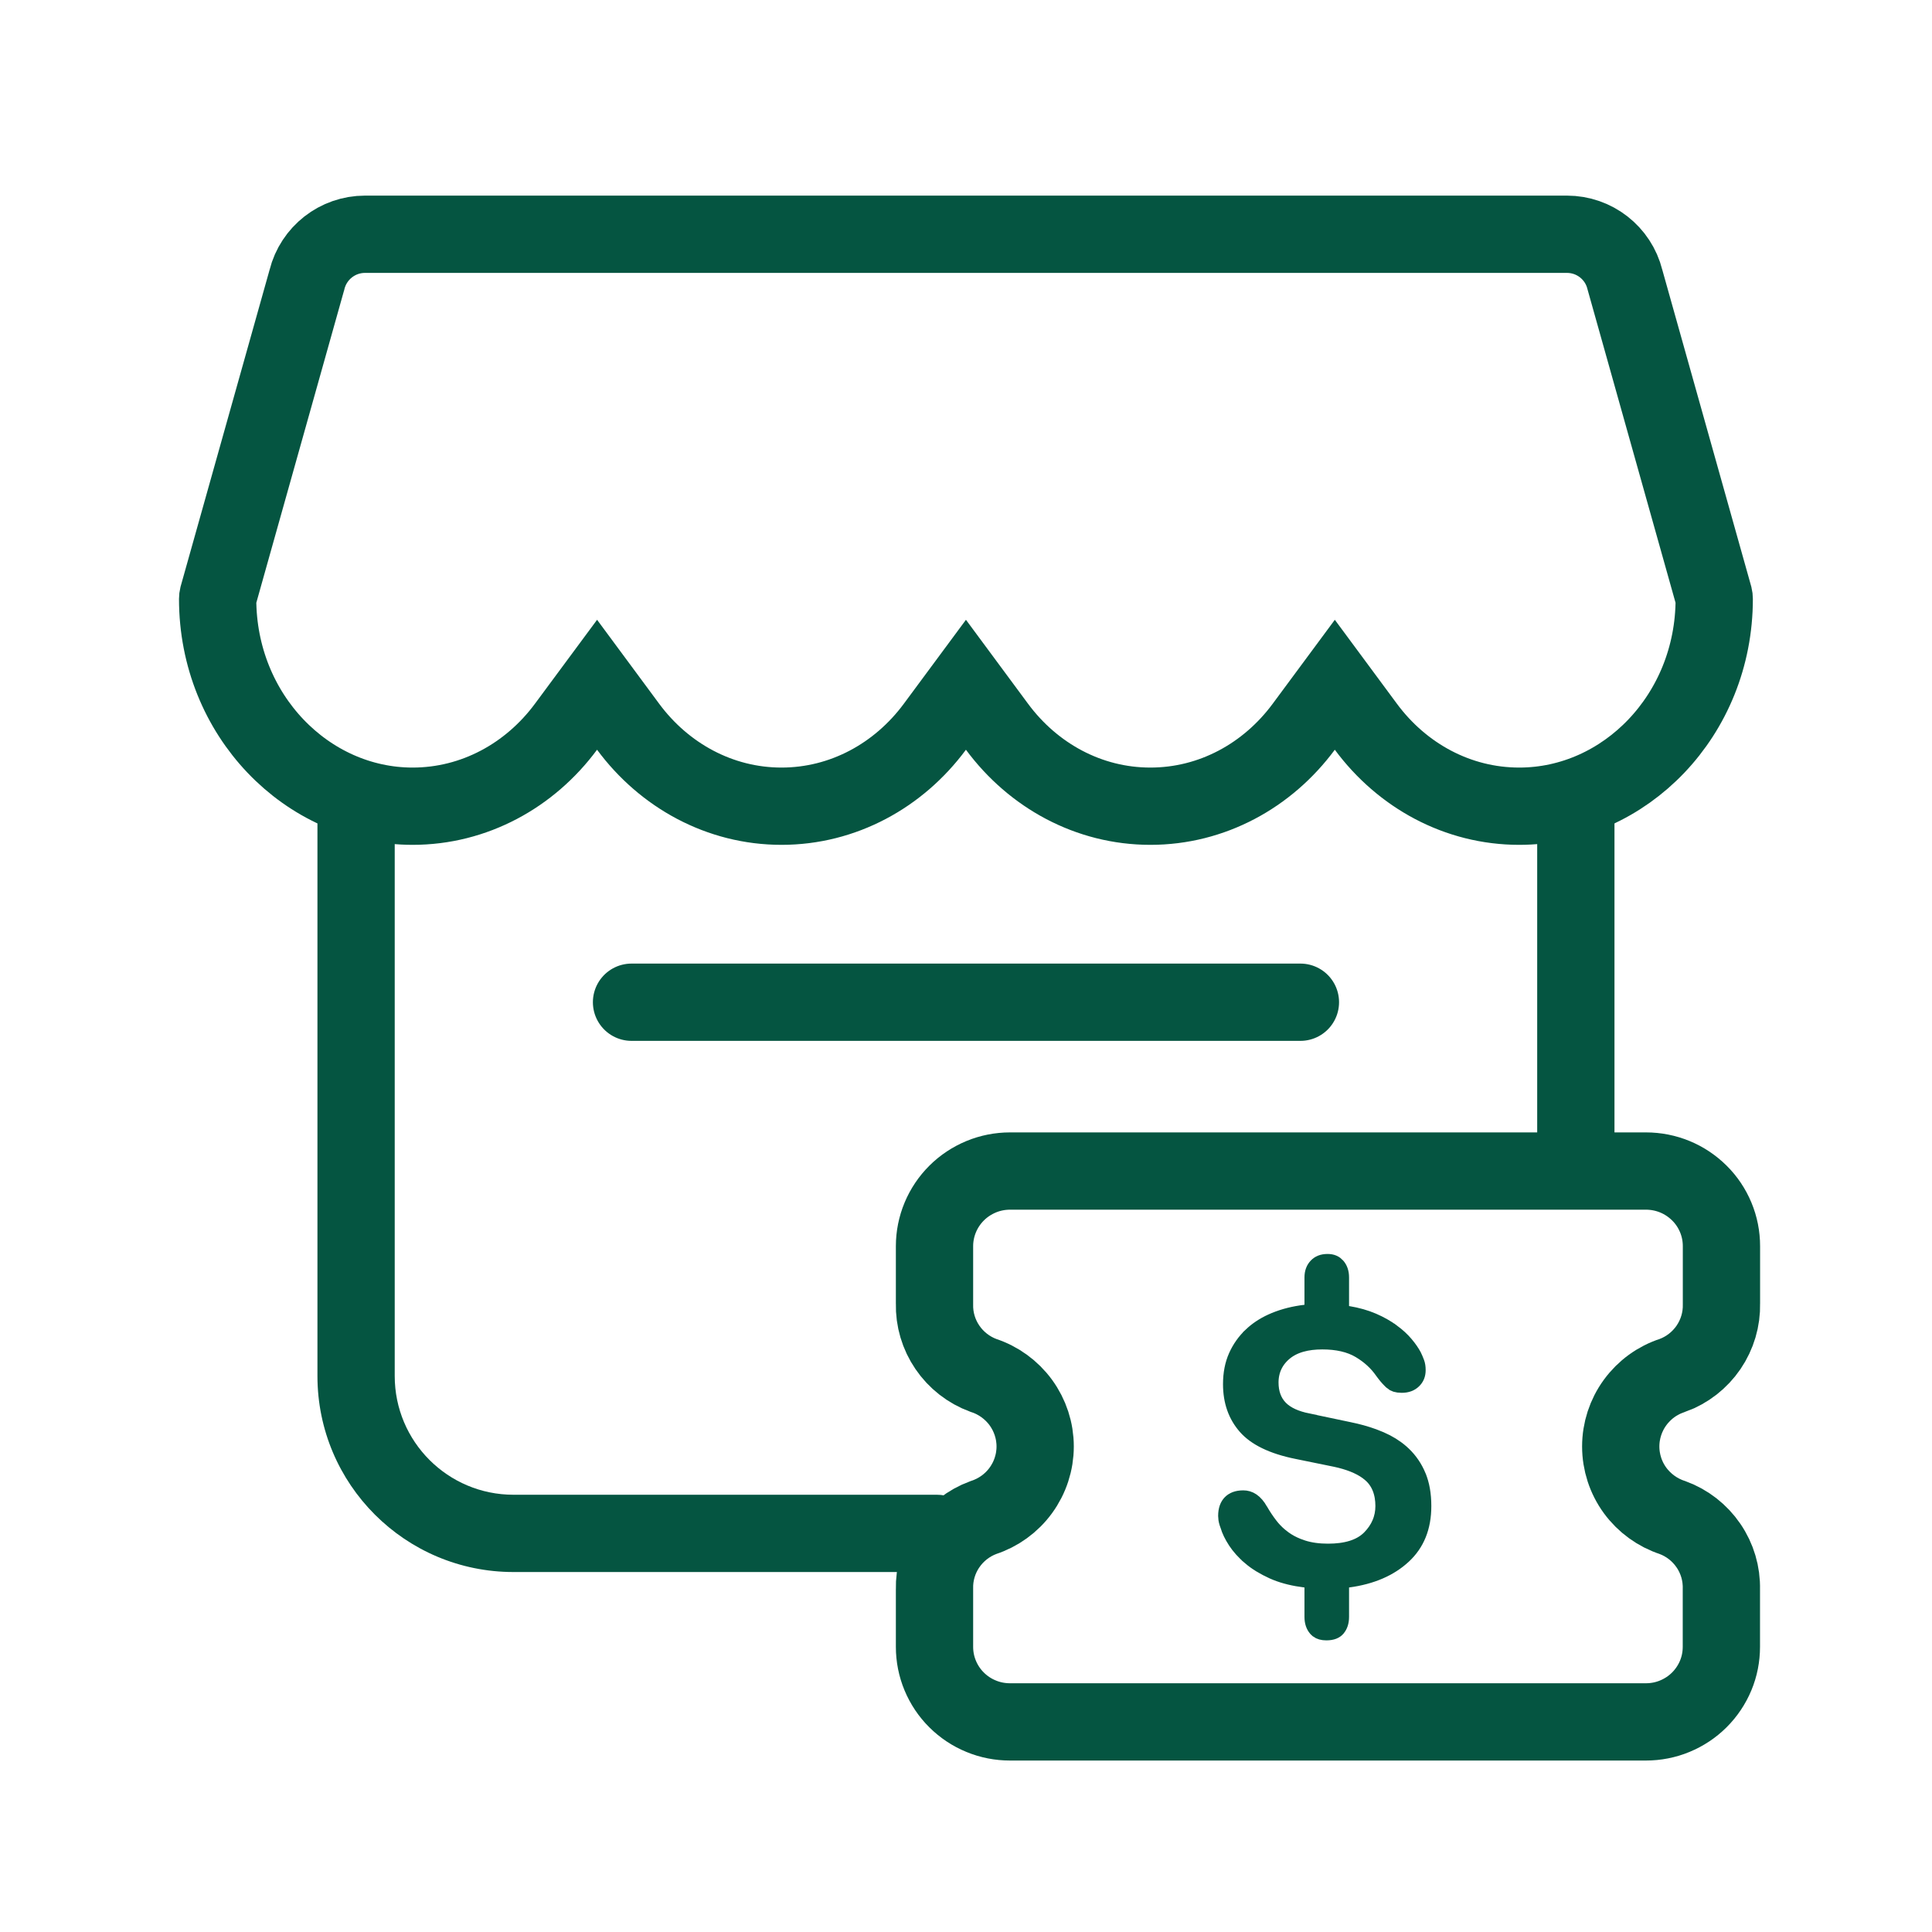
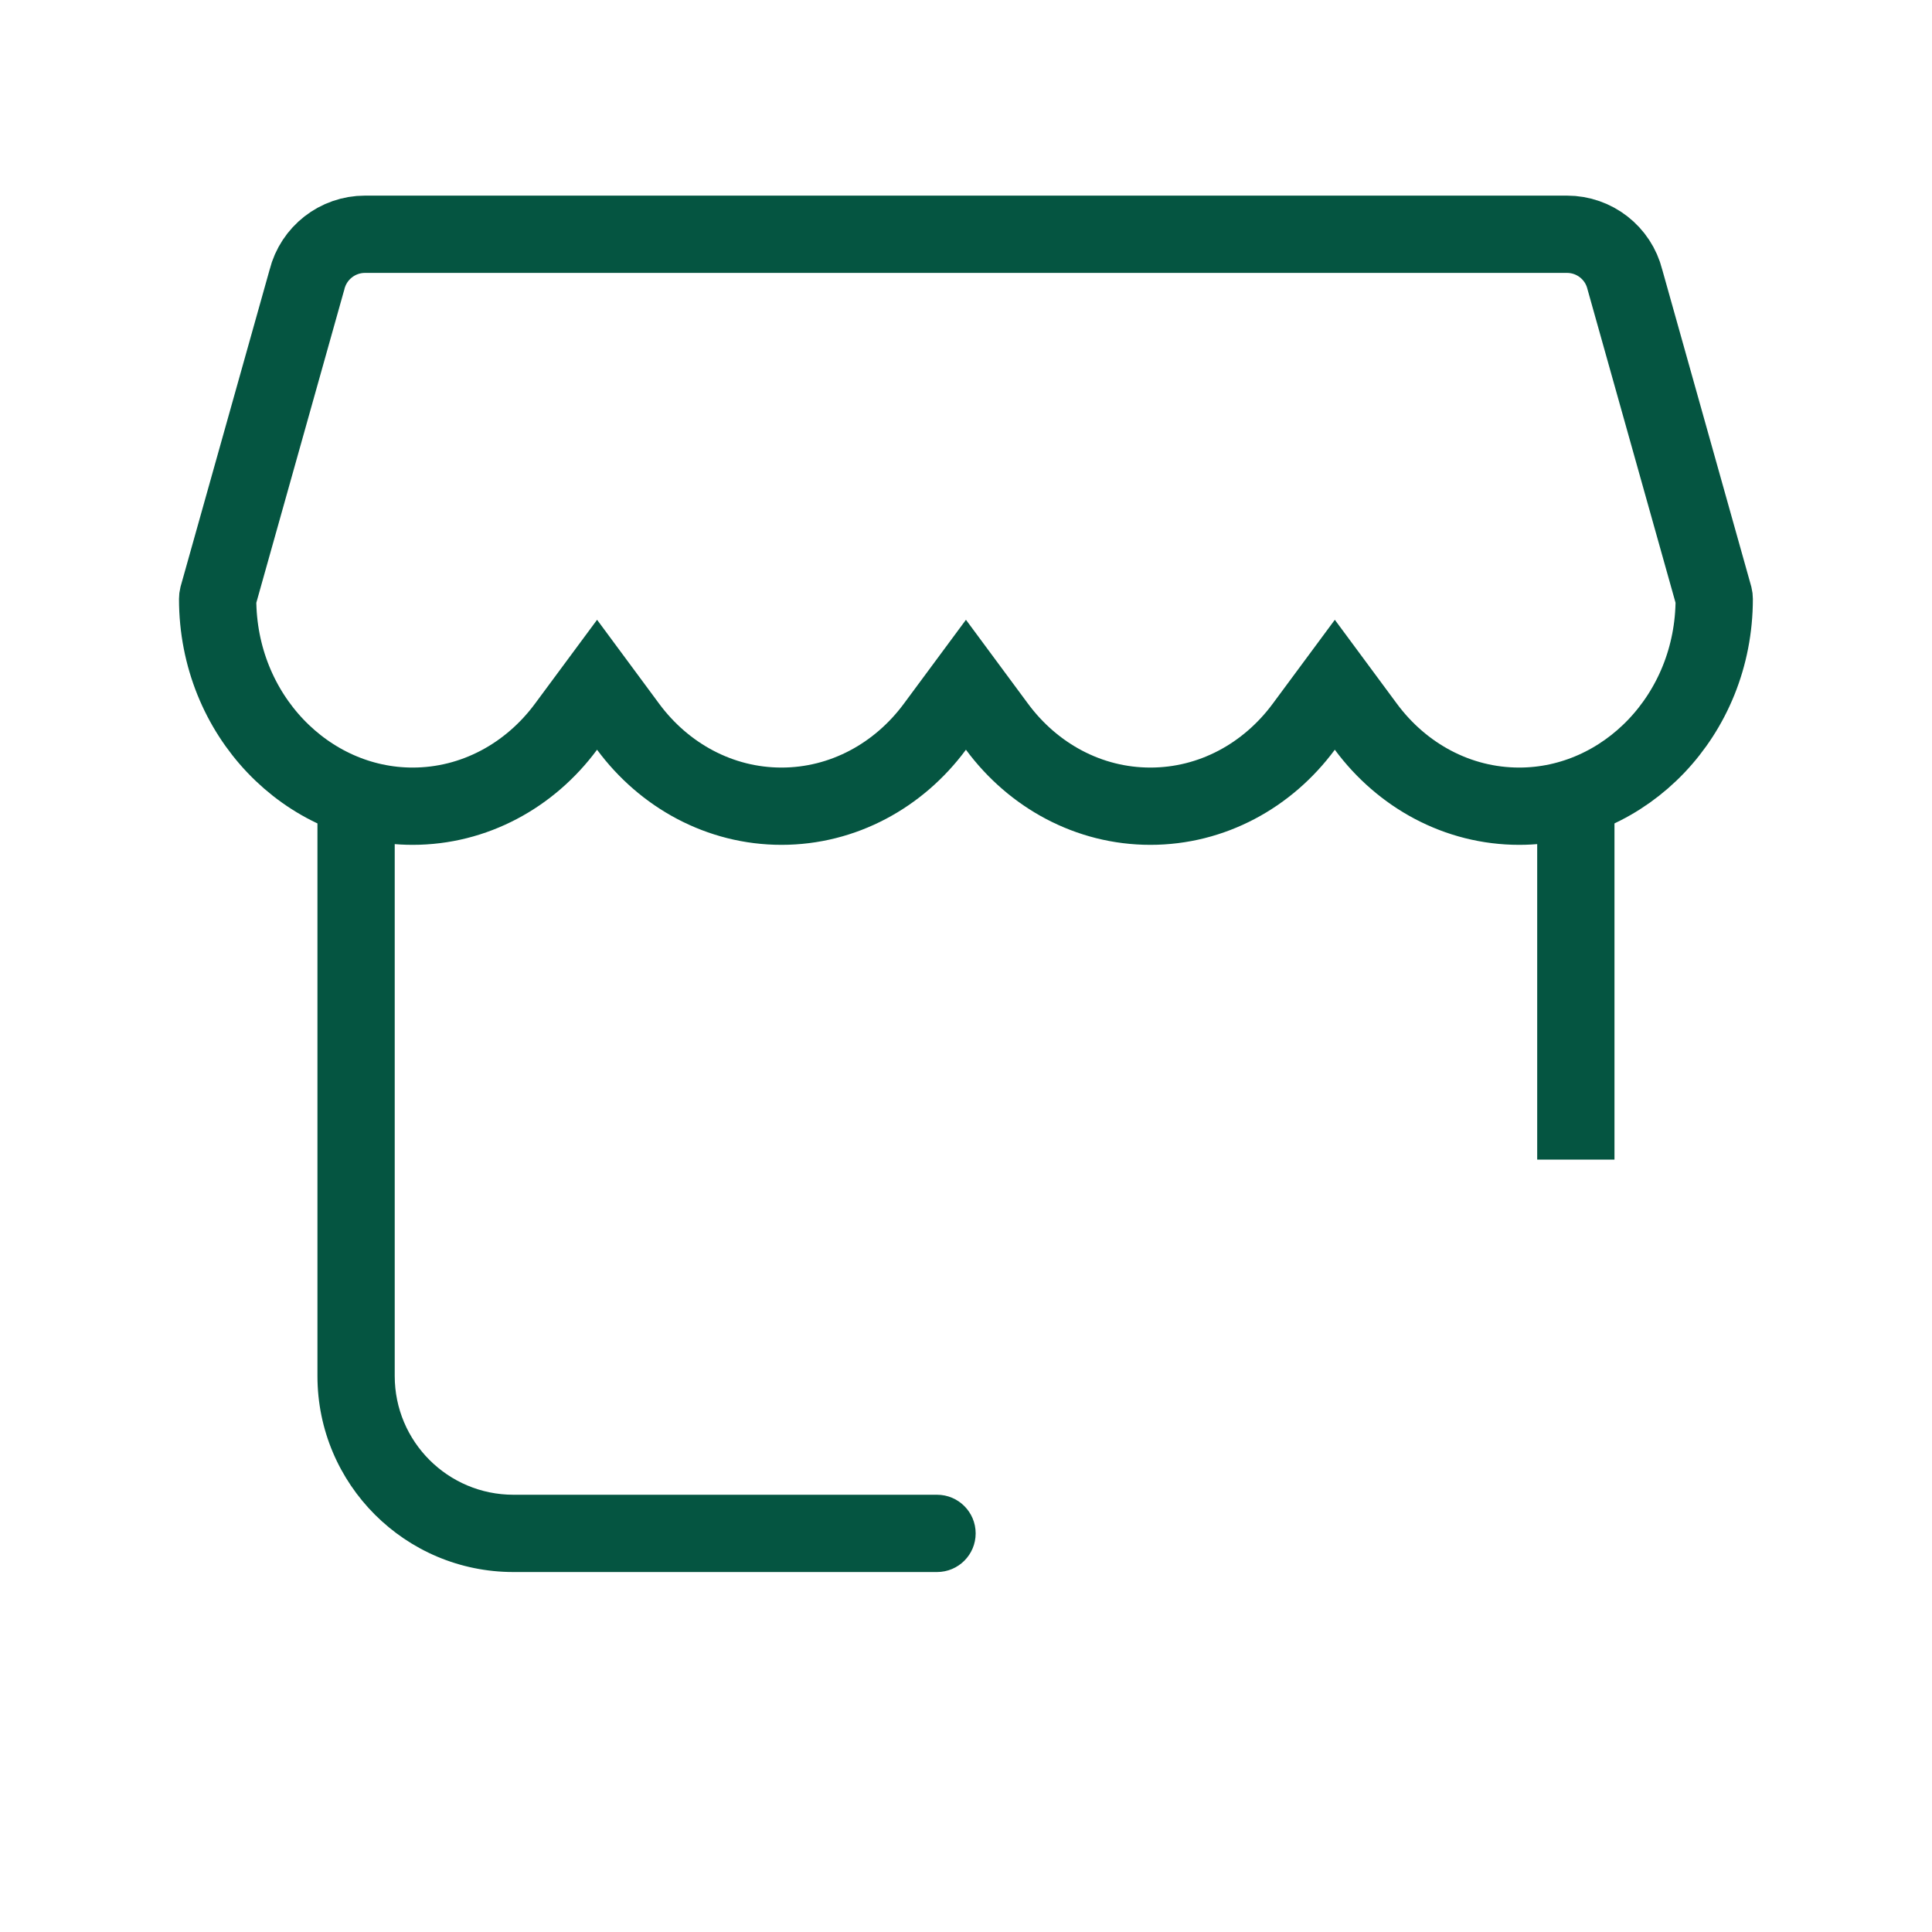
<svg xmlns="http://www.w3.org/2000/svg" width="100" height="100" viewBox="0 0 100 100" fill="none">
  <path d="M48.5 81.368C49.605 81.368 50.5 80.473 50.5 79.368C50.5 78.264 49.605 77.368 48.5 77.368V79.368V81.368ZM18.431 40.674H16.431V71.222H18.431H20.431V40.674H18.431ZM26.578 79.368V81.368H48.5V79.368V77.368H26.578V79.368ZM81.565 60.021H83.565V40.674H81.565H79.565V60.021H81.565ZM18.431 71.222H16.431C16.431 76.826 20.974 81.368 26.578 81.368V79.368V77.368C23.183 77.368 20.431 74.617 20.431 71.222H18.431Z" fill="#055541" />
  <path d="M18.893 12.125H81.105C82.526 12.125 83.761 13.091 84.103 14.463L84.111 14.493L84.119 14.521L88.715 30.884C88.722 30.913 88.728 30.954 88.728 31C88.728 37.01 84.106 41.729 78.636 41.729C75.445 41.729 72.568 40.144 70.697 37.616L69.09 35.443L67.482 37.616C65.612 40.144 62.735 41.729 59.543 41.729C56.351 41.729 53.475 40.144 51.604 37.616L49.997 35.443L48.389 37.616C46.519 40.144 43.637 41.729 40.45 41.729C37.263 41.729 34.382 40.144 32.511 37.616L30.904 35.443L29.296 37.616C27.425 40.144 24.544 41.729 21.357 41.729C15.888 41.729 11.265 37.01 11.265 31C11.265 30.954 11.271 30.913 11.278 30.884L15.875 14.521L15.883 14.495L15.889 14.468C16.236 13.091 17.473 12.125 18.893 12.125Z" stroke="#055541" stroke-width="4" />
-   <path d="M32.688 51.875H67.309" stroke="#055541" stroke-width="4" stroke-linecap="round" />
-   <path d="M86.576 71.189C87.331 70.91 87.981 70.403 88.435 69.737C88.888 69.072 89.121 68.285 89.102 67.483V64.5C89.102 63.989 89.003 63.484 88.806 63.012C88.609 62.54 88.323 62.111 87.958 61.751C87.594 61.39 87.163 61.102 86.691 60.908C86.214 60.712 85.708 60.613 85.193 60.613H52.279C51.767 60.613 51.258 60.712 50.785 60.908C50.312 61.105 49.878 61.39 49.517 61.751C49.155 62.111 48.866 62.54 48.669 63.012C48.472 63.484 48.37 63.992 48.37 64.5V67.483C48.35 68.285 48.584 69.075 49.037 69.737C49.49 70.403 50.141 70.91 50.896 71.189C51.675 71.441 52.355 71.936 52.837 72.595C53.32 73.257 53.58 74.053 53.58 74.869C53.58 75.685 53.32 76.482 52.837 77.144C52.355 77.806 51.675 78.297 50.896 78.55C50.141 78.828 49.49 79.336 49.037 80.001C48.584 80.663 48.35 81.453 48.37 82.256V85.239C48.37 85.75 48.469 86.254 48.666 86.726C48.863 87.198 49.149 87.628 49.513 87.988C49.875 88.349 50.308 88.637 50.781 88.83C51.254 89.027 51.763 89.125 52.276 89.125H85.193C85.705 89.125 86.214 89.027 86.687 88.83C87.16 88.634 87.594 88.349 87.955 87.988C88.317 87.628 88.606 87.198 88.803 86.726C89 86.254 89.098 85.75 89.098 85.239V82.256C89.118 81.453 88.885 80.663 88.431 80.001C87.978 79.336 87.328 78.828 86.572 78.55C85.794 78.297 85.114 77.802 84.631 77.144C84.148 76.482 83.889 75.685 83.889 74.869C83.889 74.053 84.148 73.257 84.631 72.595C85.114 71.933 85.79 71.441 86.572 71.189H86.576Z" stroke="#055541" stroke-width="4" />
-   <path d="M68.019 81.726L67.581 81.672C67.001 81.601 66.508 81.479 66.094 81.314L65.921 81.241C65.452 81.028 65.07 80.792 64.771 80.536V80.535L64.549 80.335C64.41 80.201 64.289 80.065 64.183 79.928L64.036 79.722C63.846 79.432 63.724 79.173 63.658 78.946L63.652 78.924L63.643 78.903L63.601 78.783C63.566 78.668 63.551 78.562 63.551 78.467C63.551 78.15 63.637 77.964 63.753 77.845C63.871 77.726 64.048 77.641 64.352 77.641C64.62 77.641 64.889 77.773 65.154 78.241V78.242L65.157 78.246C65.307 78.507 65.477 78.761 65.665 79.006C65.819 79.207 65.995 79.391 66.193 79.557L66.397 79.716C66.618 79.877 66.864 80.01 67.133 80.117L67.41 80.216C67.805 80.341 68.25 80.4 68.737 80.4C69.662 80.4 70.45 80.194 70.971 79.662C71.44 79.184 71.69 78.608 71.69 77.953C71.69 77.264 71.48 76.666 70.996 76.241L70.996 76.24L70.821 76.102C70.394 75.792 69.826 75.577 69.158 75.432L69.151 75.431L67.158 75.024H67.157C65.866 74.764 65.028 74.33 64.55 73.785C64.059 73.224 63.803 72.522 63.803 71.643C63.803 71.103 63.897 70.638 64.074 70.241C64.258 69.83 64.51 69.476 64.832 69.173L64.832 69.172C65.113 68.906 65.448 68.682 65.84 68.501L66.012 68.426C66.482 68.232 67.003 68.1 67.578 68.032L68.019 67.981V66.124C68.019 65.878 68.09 65.715 68.207 65.592C68.315 65.479 68.464 65.405 68.715 65.405C68.924 65.405 69.052 65.469 69.15 65.579C69.257 65.701 69.327 65.87 69.327 66.124V68.024L69.746 68.094C70.228 68.174 70.653 68.295 71.025 68.455C71.406 68.62 71.731 68.806 72.004 69.008H72.005C72.287 69.216 72.511 69.426 72.683 69.632L72.685 69.634C72.869 69.853 73.002 70.05 73.094 70.224C73.14 70.318 73.189 70.432 73.239 70.565L73.24 70.567C73.27 70.649 73.292 70.762 73.292 70.916C73.292 71.132 73.224 71.28 73.1 71.399C72.975 71.519 72.808 71.592 72.553 71.592C72.31 71.592 72.189 71.534 72.126 71.48L72.125 71.478L72.014 71.374C71.899 71.259 71.773 71.111 71.638 70.923C71.329 70.477 70.923 70.108 70.43 69.814C69.888 69.489 69.213 69.346 68.443 69.346C67.639 69.346 66.943 69.518 66.433 69.943C65.935 70.359 65.677 70.91 65.677 71.558C65.677 72.098 65.834 72.585 66.198 72.956L66.199 72.957C66.55 73.313 67.065 73.527 67.669 73.65V73.651L69.808 74.101L69.811 74.102C70.261 74.193 70.676 74.309 71.055 74.447L71.423 74.594C71.826 74.769 72.171 74.984 72.464 75.239L72.586 75.352C72.898 75.652 73.143 76.012 73.32 76.435V76.436C73.492 76.847 73.585 77.348 73.585 77.953C73.585 79.033 73.241 79.852 72.581 80.465C71.896 81.1 70.969 81.511 69.761 81.672L69.327 81.73V83.686C69.327 83.945 69.258 84.115 69.155 84.236C69.08 84.323 68.943 84.405 68.652 84.405C68.464 84.405 68.345 84.364 68.263 84.303L68.192 84.236C68.088 84.114 68.019 83.943 68.019 83.686V81.726Z" fill="#055541" stroke="#055541" />
</svg>